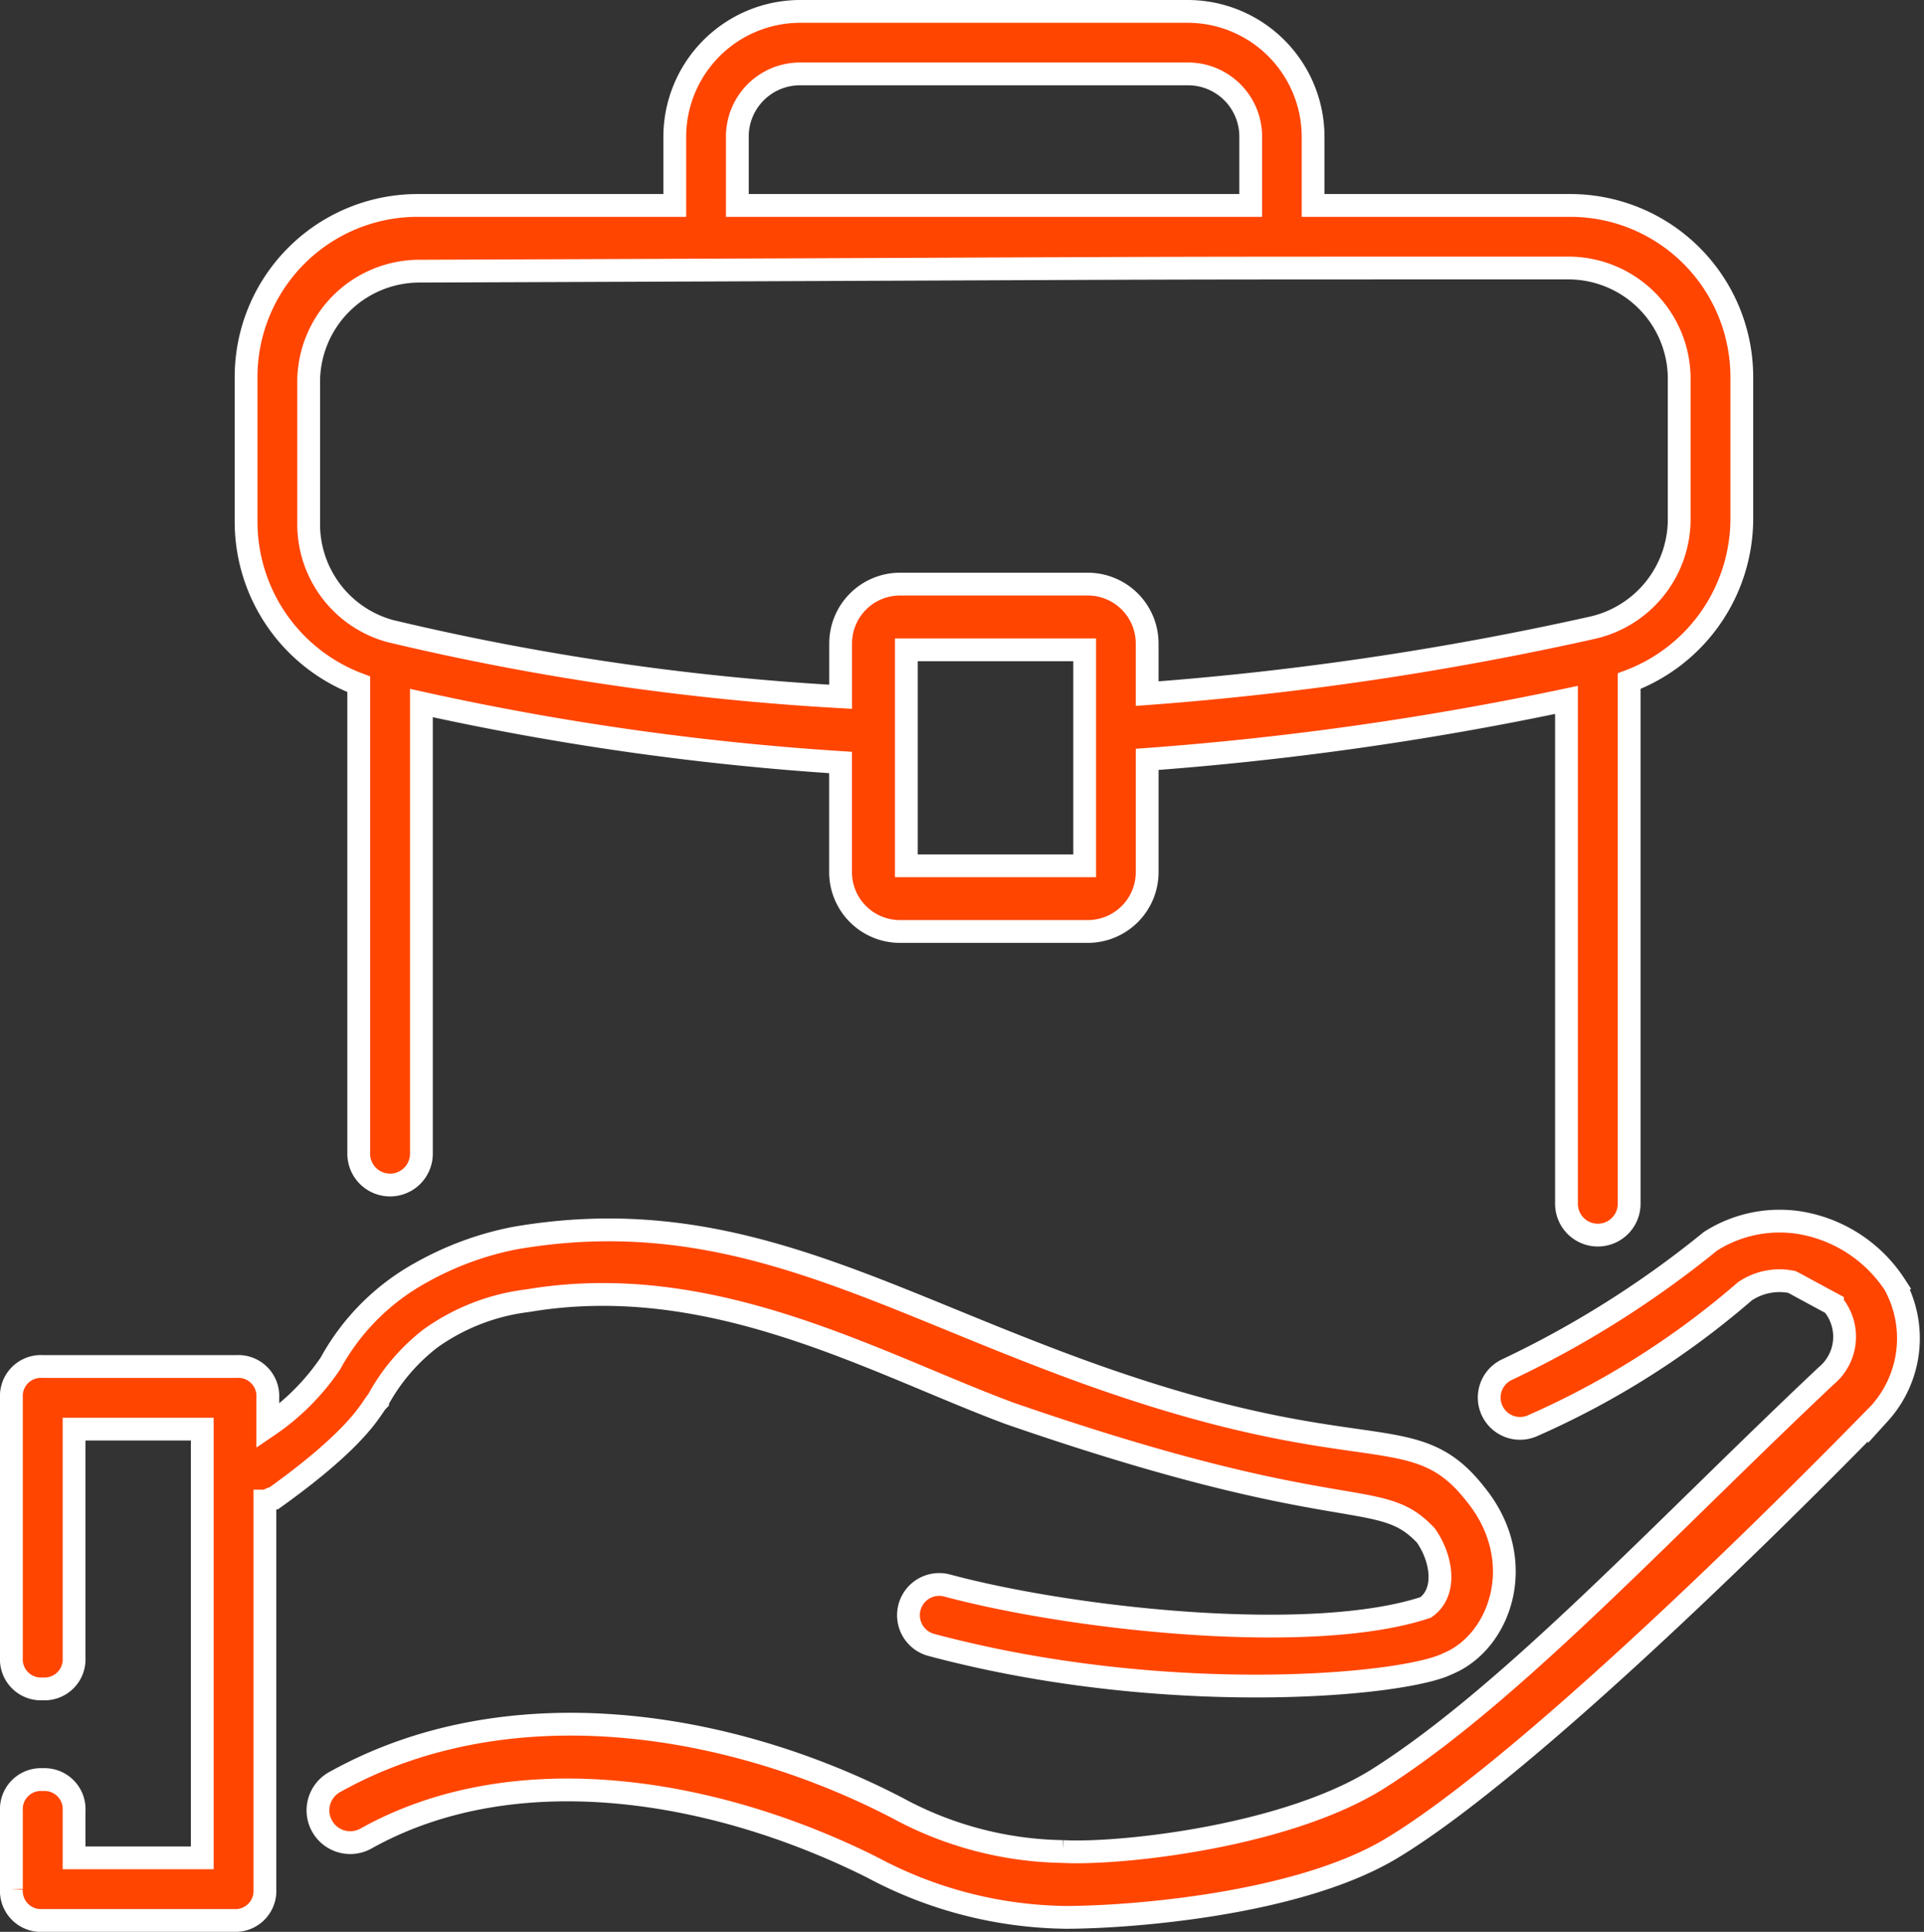
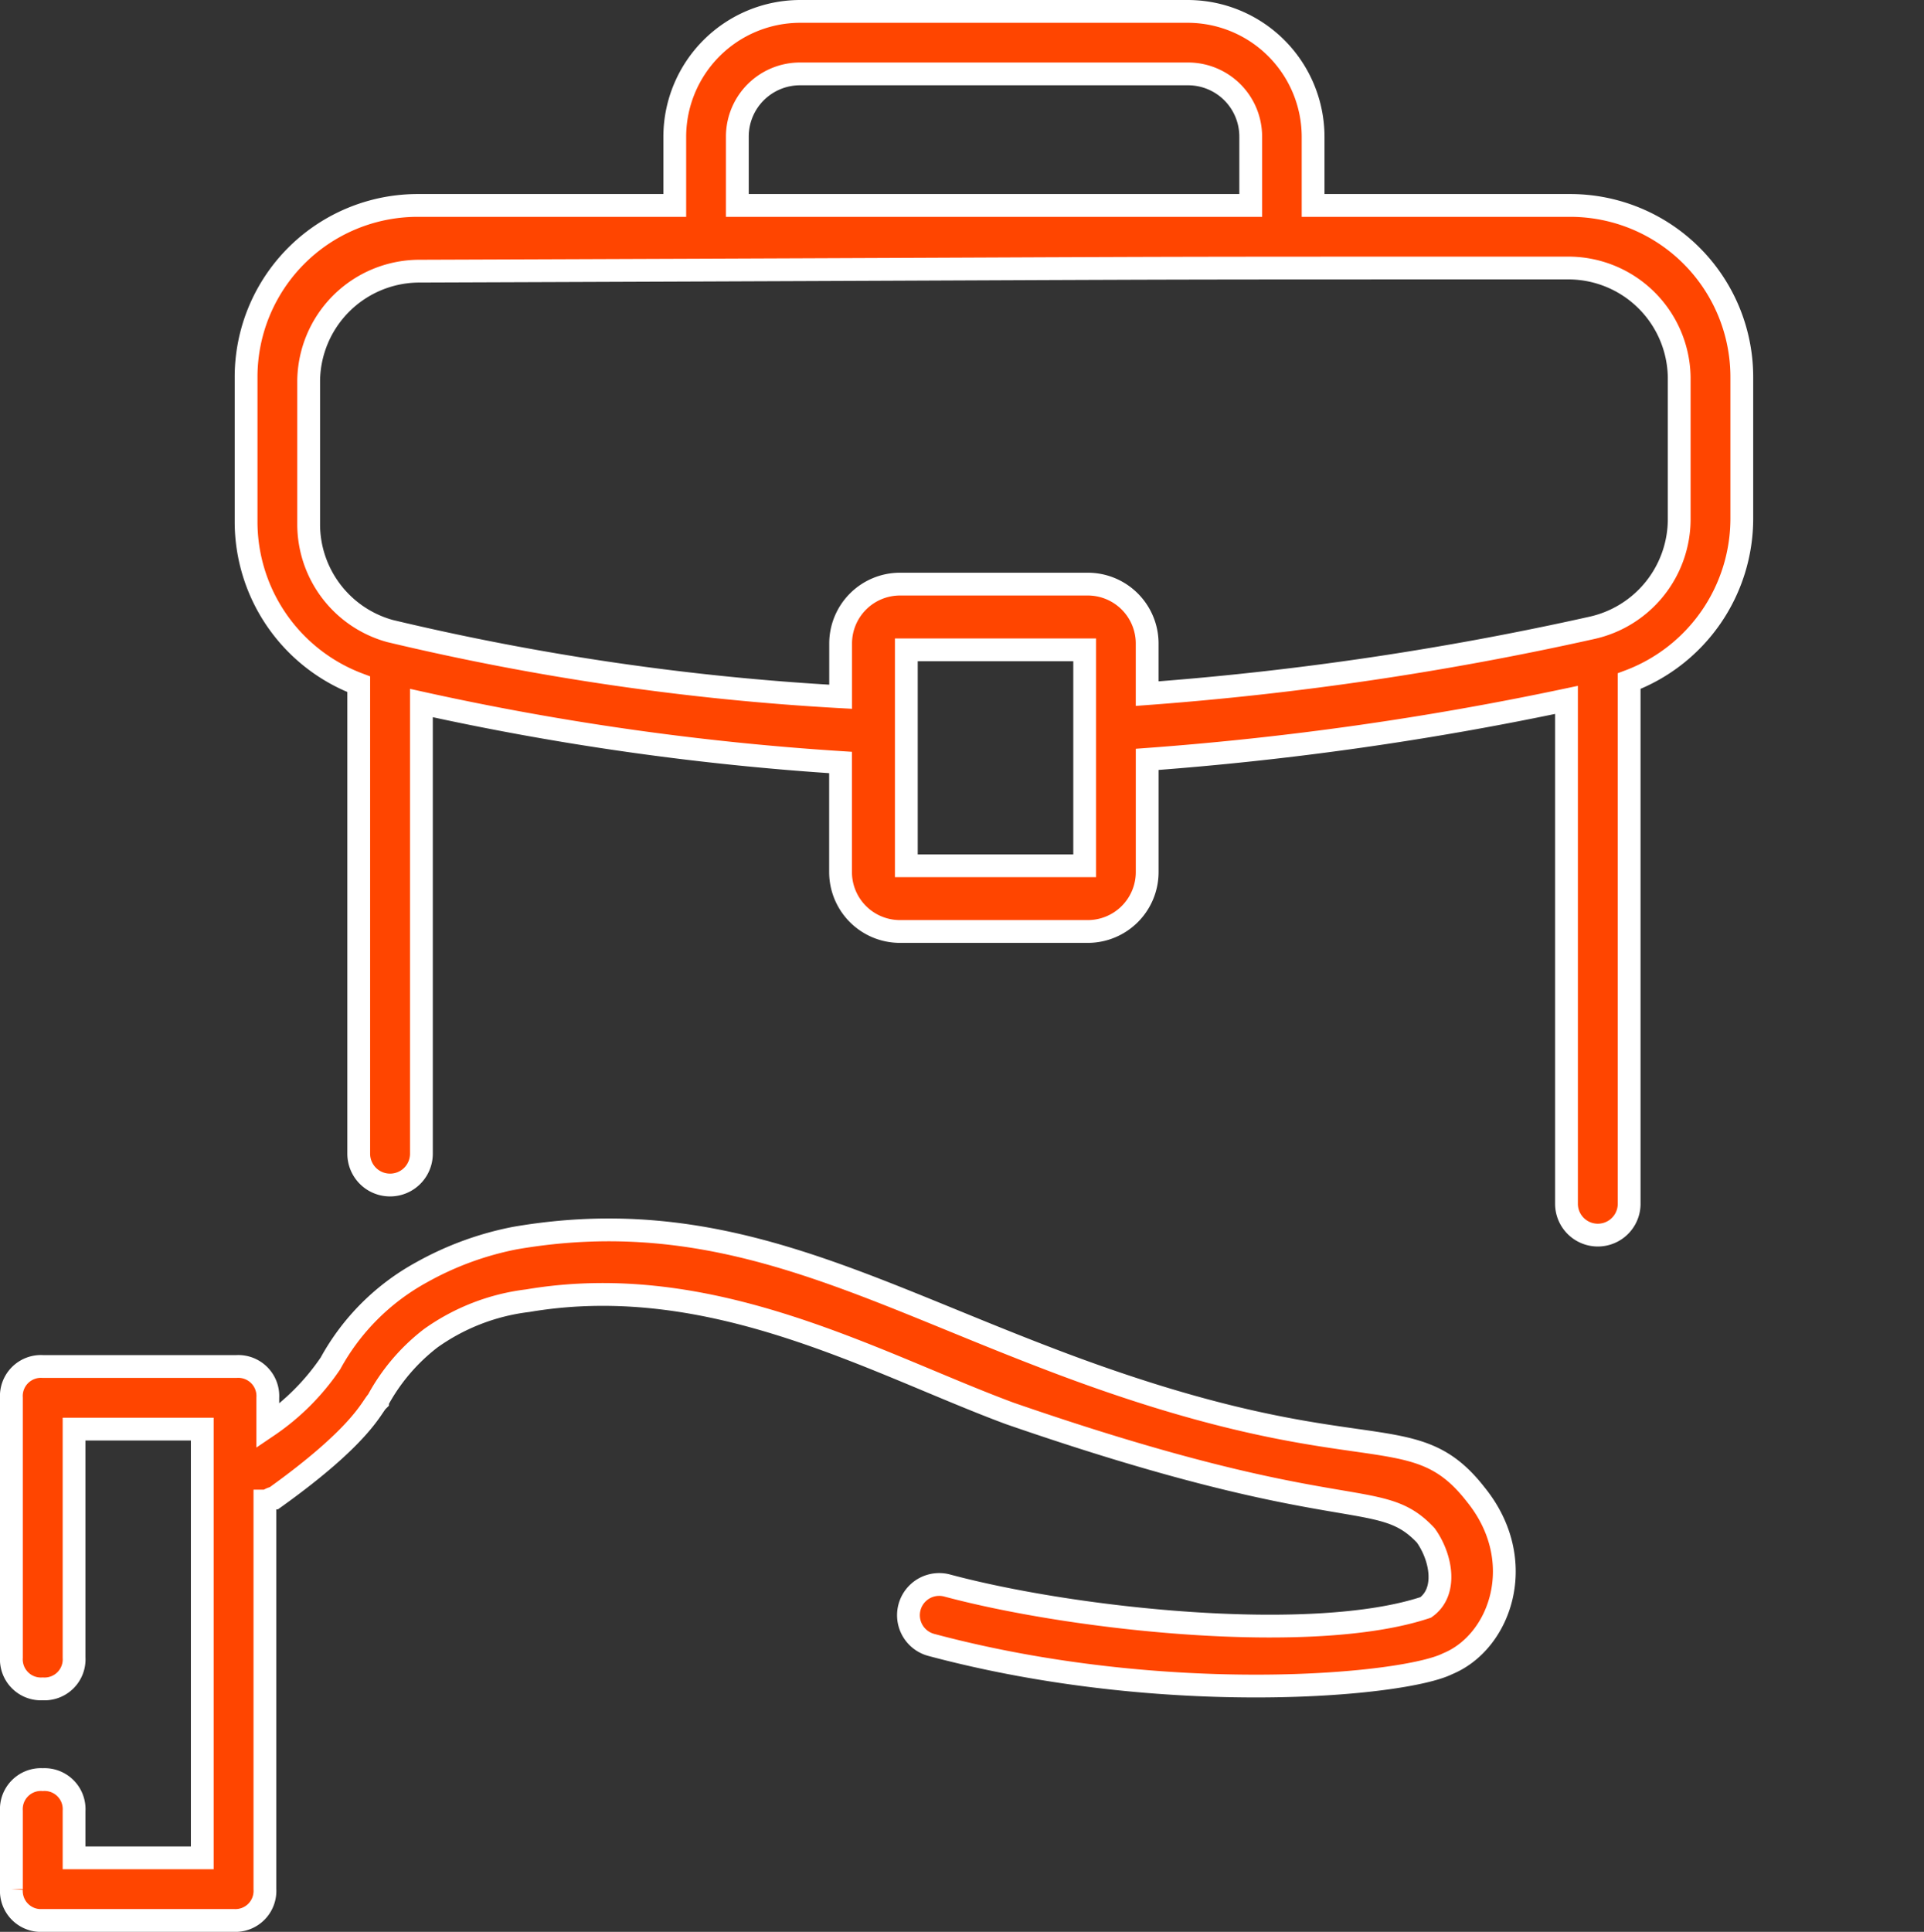
<svg xmlns="http://www.w3.org/2000/svg" width="101.303" height="101.7" viewBox="0 0 101.303 101.7">
  <rect x="0" y="0" width="101.303" height="101.7" fill="#333333" stroke="none" />
  <g id="_x38_6" transform="translate(-3.1 -2.9)">
    <path id="Path_5148" data-name="Path 5148" d="M60.791,3.5H40.361a6.61,6.61,0,0,0-6.59,6.59v3.625H20.261A9.035,9.035,0,0,0,11.2,22.776v7.579a9.143,9.143,0,0,0,5.931,8.567V63.635a1.648,1.648,0,0,0,3.3,0V39.911A145.346,145.346,0,0,0,42.5,43.041v5.766a3.128,3.128,0,0,0,3.13,3.13h9.885a3.128,3.128,0,0,0,3.13-3.13V42.876a165.169,165.169,0,0,0,22.077-3.13V66.271a1.648,1.648,0,1,0,3.3,0V38.757a9.143,9.143,0,0,0,5.931-8.567V22.776a9.035,9.035,0,0,0-9.061-9.061H67.381V10.09a6.61,6.61,0,0,0-6.59-6.59ZM37.066,10.09a3.3,3.3,0,0,1,3.3-3.3h20.43a3.3,3.3,0,0,1,3.3,3.3v3.625H37.066ZM55.354,48.478H45.963V37.11h9.391ZM80.891,17.01a5.837,5.837,0,0,1,5.766,5.766V30.19a5.866,5.866,0,0,1-4.613,5.766,162.648,162.648,0,0,1-23.4,3.46V36.78a3.128,3.128,0,0,0-3.13-3.13H45.634a3.128,3.128,0,0,0-3.13,3.13v2.8a134.128,134.128,0,0,1-23.725-3.46,5.832,5.832,0,0,1-4.284-5.6V22.941a5.837,5.837,0,0,1,5.766-5.766C66.063,17.01,51.565,17.01,80.891,17.01Z" transform="translate(4.857 0)" fill="#ff4500" stroke="#fff" stroke-width="1.2" />
-     <path id="Path_5149" data-name="Path 5149" d="M96.563,45.517a7.425,7.425,0,0,0-5.107-3.3,6.782,6.782,0,0,0-4.613.989,52.6,52.6,0,0,1-10.709,6.755,1.623,1.623,0,0,0,1.318,2.966,44.315,44.315,0,0,0,11.2-7.084,3.247,3.247,0,0,1,2.471-.494c.33.165,0,0,2.142,1.153a2.669,2.669,0,0,1-.33,3.789c-8.567,8.073-16.475,16.64-23.4,21.089-4.778,3.13-13.675,4.119-16.8,3.954a18.837,18.837,0,0,1-8.732-2.307c-8.9-4.613-20.594-6.425-29.656-1.318A1.7,1.7,0,0,0,16,74.678c7.908-4.448,18.452-2.636,26.69,1.483A22.132,22.132,0,0,0,52.9,78.8c3.3,0,12.192-.659,17.134-3.625,6.59-3.954,18.782-15.816,25.7-22.9a5.888,5.888,0,0,0,.824-6.755Z" transform="translate(6.319 25.038)" fill="#ff4500" stroke="#fff" stroke-width="1.2" />
    <path id="Path_5150" data-name="Path 5150" d="M5.348,78.785H15.4a1.557,1.557,0,0,0,1.648-1.648V56.708c.165,0,.33-.165.494-.165,4.613-3.3,5.107-4.778,5.437-5.107a10.326,10.326,0,0,1,2.8-3.3,11.078,11.078,0,0,1,5.107-1.977c9.72-1.648,18.288,3.3,25.372,5.931,17.629,6.1,19.441,3.789,21.912,6.425.824,1.153,1.153,2.966,0,3.789-5.931,1.977-18.452.659-25.207-1.153a1.618,1.618,0,1,0-.824,3.13c12.357,3.3,24.878,2.142,27.184.989,2.8-1.153,4.284-5.437,1.483-8.9-3.46-4.448-6.1-.824-22.736-7.249-9.885-3.789-17.3-8.073-27.843-6.261a16.5,16.5,0,0,0-4.943,1.812A12.068,12.068,0,0,0,20.5,49.459a12.325,12.325,0,0,1-3.3,3.3V51.271a1.557,1.557,0,0,0-1.648-1.648H5.348A1.557,1.557,0,0,0,3.7,51.271V64.946a1.557,1.557,0,0,0,1.648,1.648A1.557,1.557,0,0,0,7,64.946V52.919H13.75V75.49H7V73.019a1.557,1.557,0,0,0-1.648-1.648A1.557,1.557,0,0,0,3.7,73.019v4.119a1.557,1.557,0,0,0,1.648,1.648Z" transform="translate(0 25.215)" fill="#ff4500" stroke="#fff" stroke-width="1.2" />
  </g>
</svg>